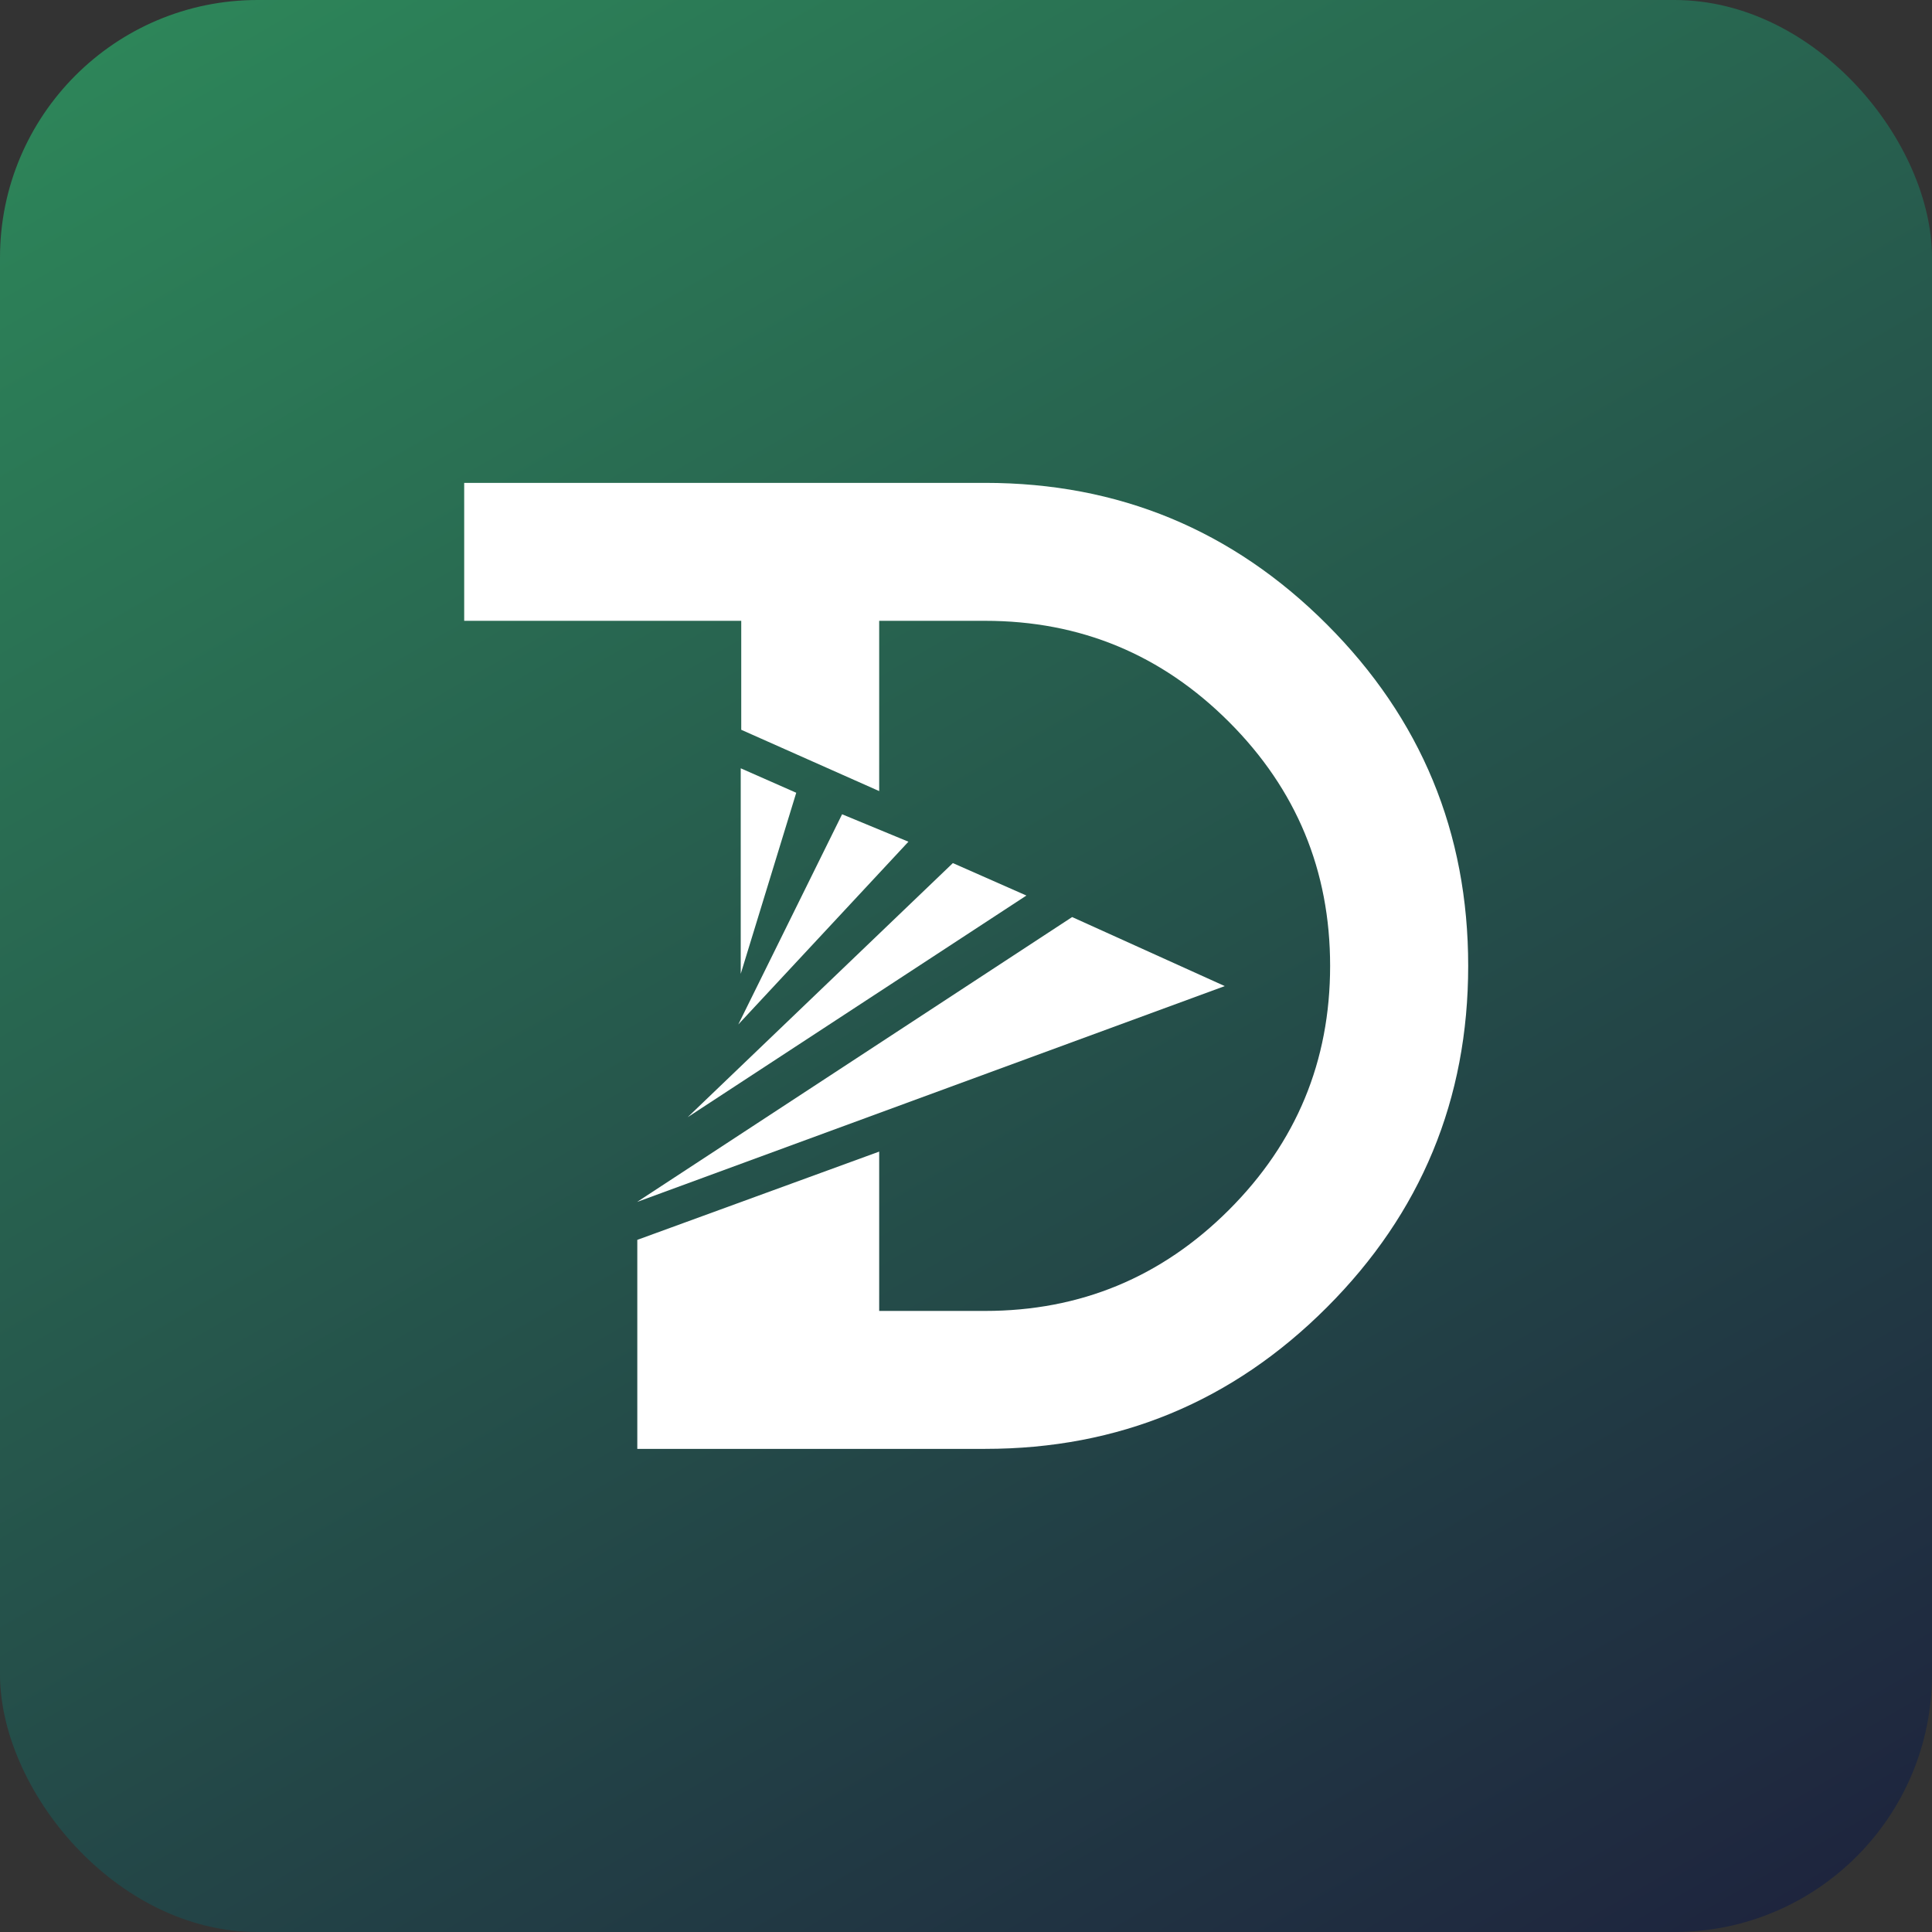
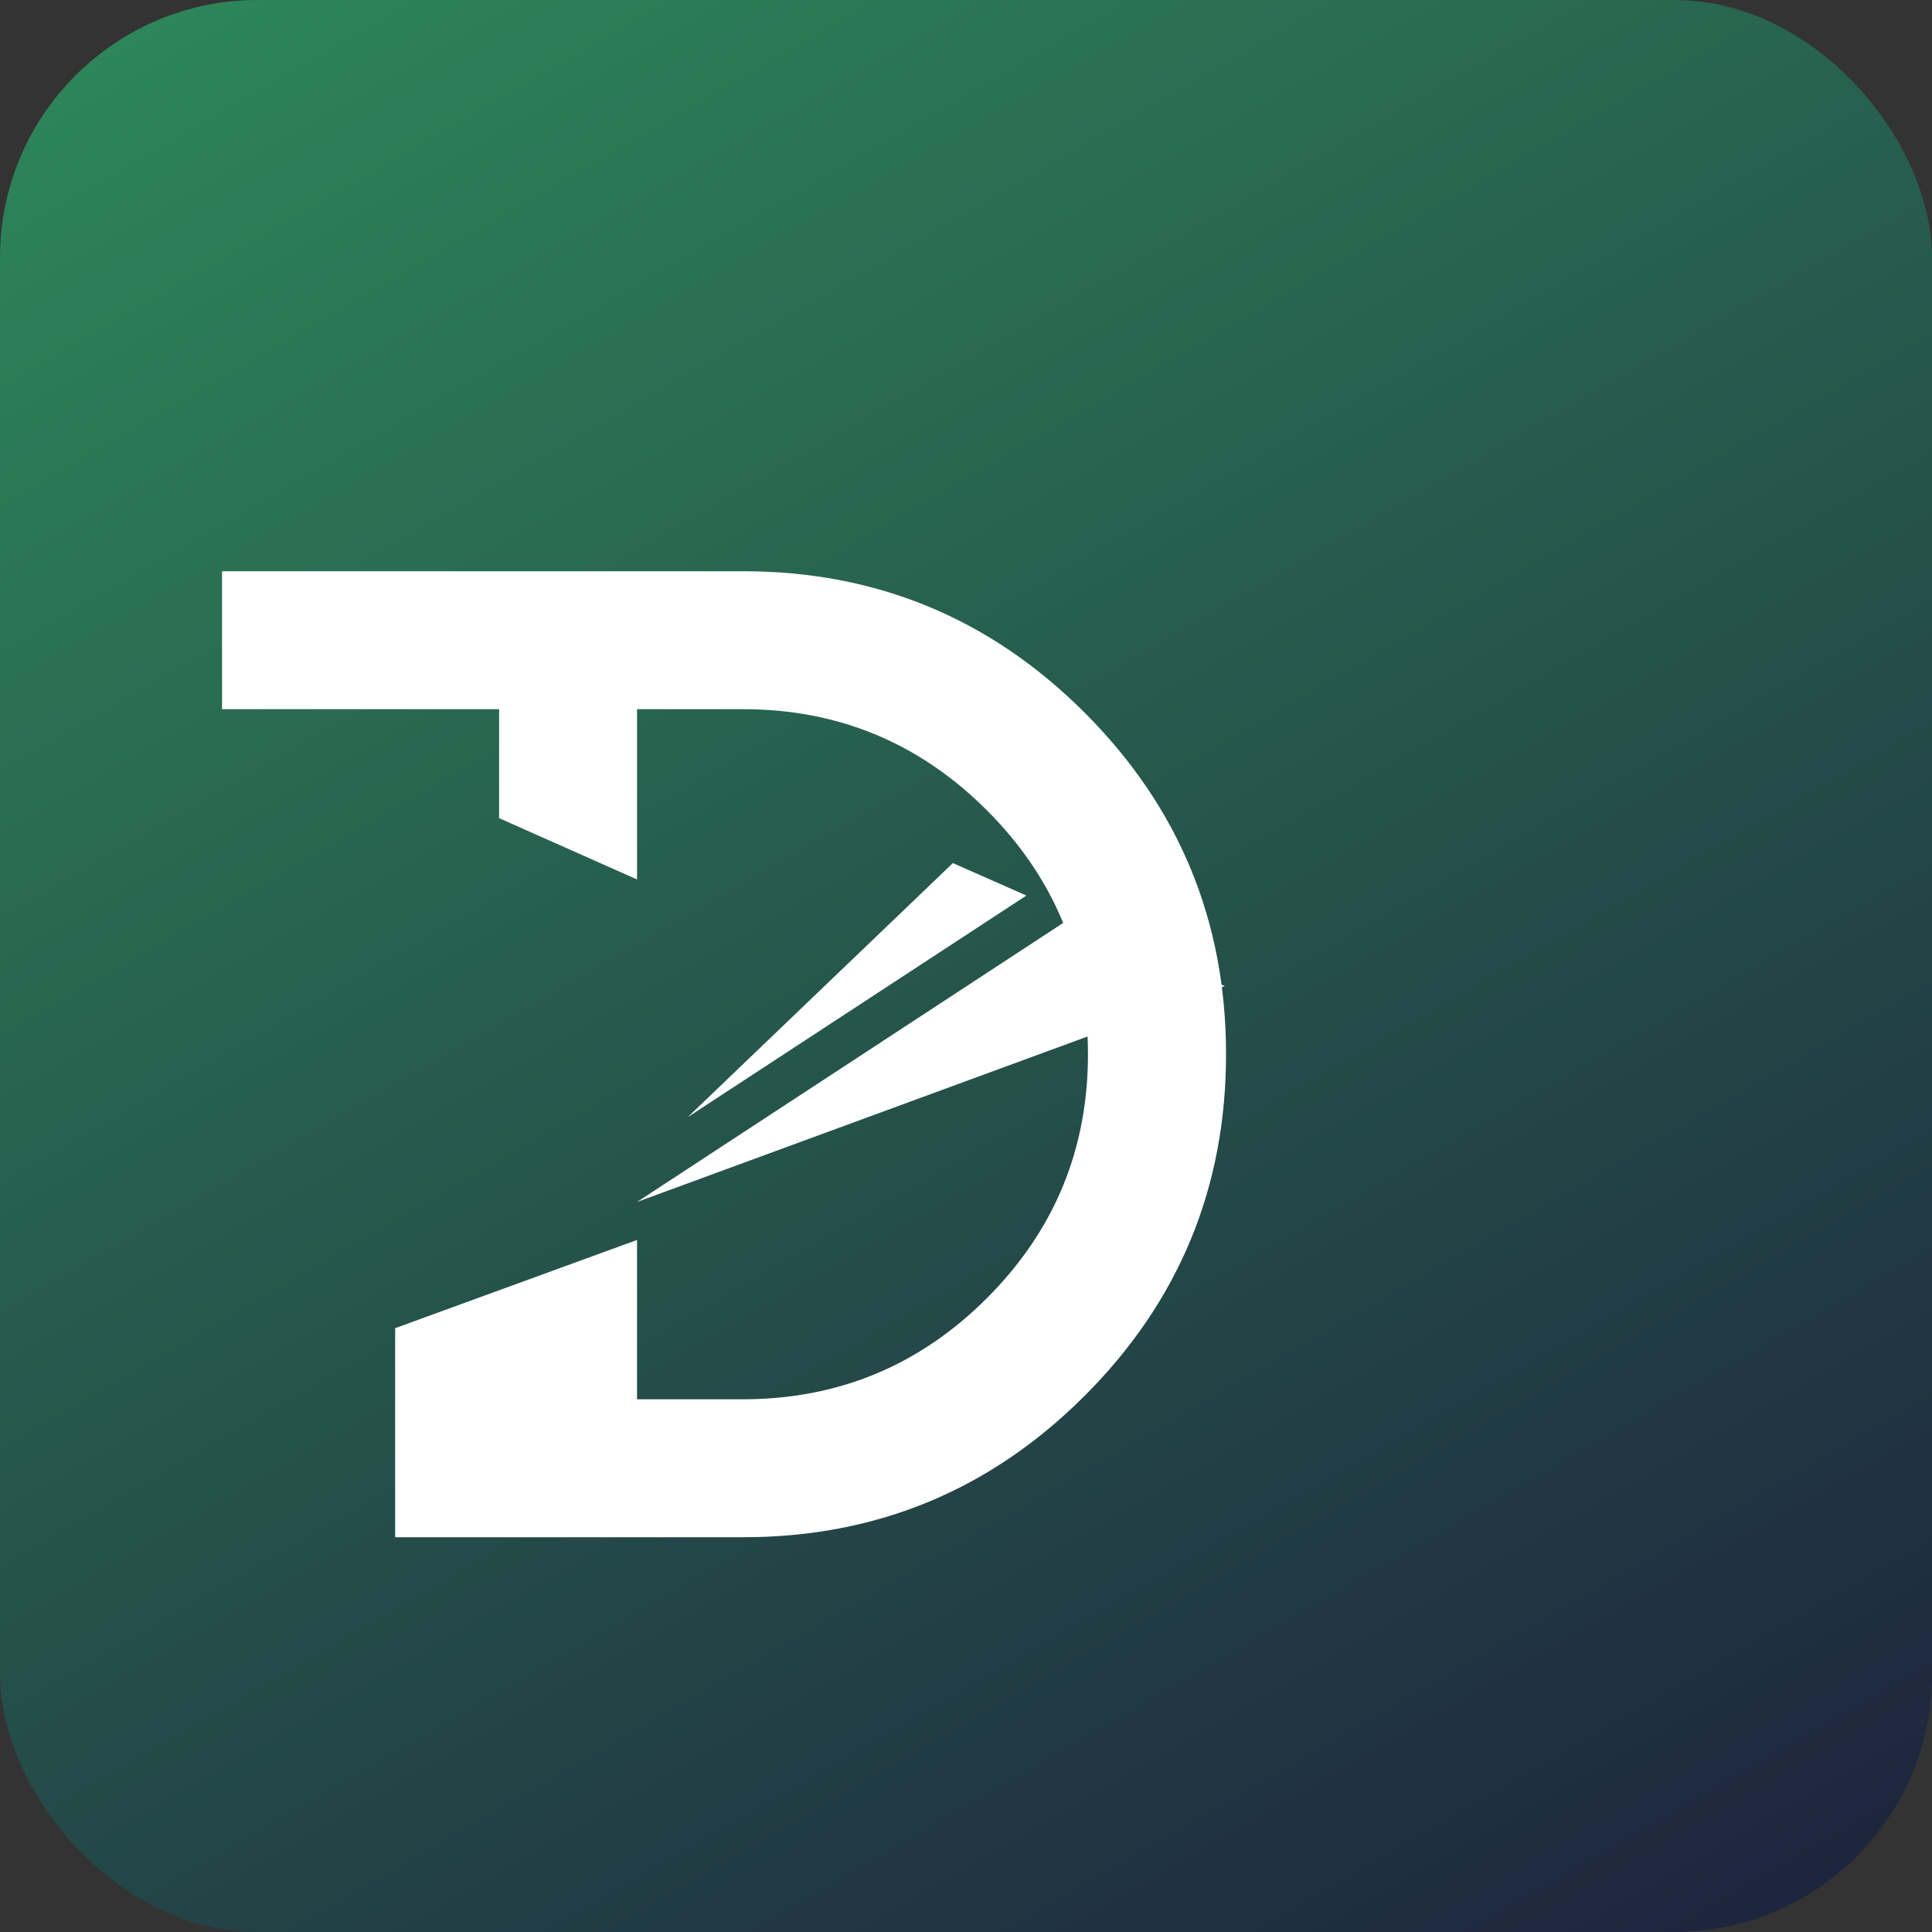
<svg xmlns="http://www.w3.org/2000/svg" id="Layer_1" data-name="Layer 1" viewBox="0 0 150 150">
  <rect x="0" y="0" width="150" height="150" fill="#333333" stroke="none" />
  <defs>
    <style>      .cls-1 {        fill: #fff;      }      .cls-2 {        fill: url(#linear-gradient);      }    </style>
    <linearGradient id="linear-gradient" x1="27.43" y1="-7.39" x2="122.57" y2="157.39" gradientUnits="userSpaceOnUse">
      <stop offset="0" stop-color="#2d8559" />
      <stop offset="1" stop-color="#1e253e" />
    </linearGradient>
  </defs>
  <rect id="Background" class="cls-2" x="0" y="0" width="150" height="150" rx="20" ry="20" />
  <g>
-     <path class="cls-1" d="M49.46,96.27l18.8-6.86v12.37h8.22c7.39,0,13.71-2.62,18.94-7.85,5.23-5.23,7.85-11.54,7.85-18.94s-2.62-13.71-7.85-18.94c-5.23-5.23-11.54-7.85-18.94-7.85h-8.22v13.22l-10.71-4.76v-8.46h-21.51v-10.71h40.45c10.36,0,19.2,3.66,26.52,10.98,7.32,7.32,10.98,16.16,10.98,26.52s-3.66,19.2-10.98,26.52c-7.32,7.32-16.16,10.98-26.52,10.98h-27.01v-16.23Z" />
+     <path class="cls-1" d="M49.46,96.27v12.37h8.22c7.39,0,13.71-2.62,18.94-7.85,5.23-5.23,7.85-11.54,7.85-18.94s-2.62-13.71-7.85-18.94c-5.23-5.23-11.54-7.85-18.94-7.85h-8.22v13.22l-10.71-4.76v-8.46h-21.51v-10.71h40.45c10.36,0,19.2,3.66,26.52,10.98,7.32,7.32,10.98,16.16,10.98,26.52s-3.66,19.2-10.98,26.52c-7.32,7.32-16.16,10.98-26.52,10.98h-27.01v-16.23Z" />
    <g>
-       <polygon class="cls-1" points="57.51 75.61 57.51 59.65 61.82 61.55 57.51 75.61" />
-       <polygon class="cls-1" points="57.32 79.54 65.38 63.22 70.53 65.35 57.32 79.54" />
      <polygon class="cls-1" points="53.39 86.74 73.98 67.01 79.69 69.53 53.39 86.74" />
      <polygon class="cls-1" points="49.46 93.32 83.24 71.2 95.09 76.56 49.46 93.32" />
    </g>
  </g>
</svg>